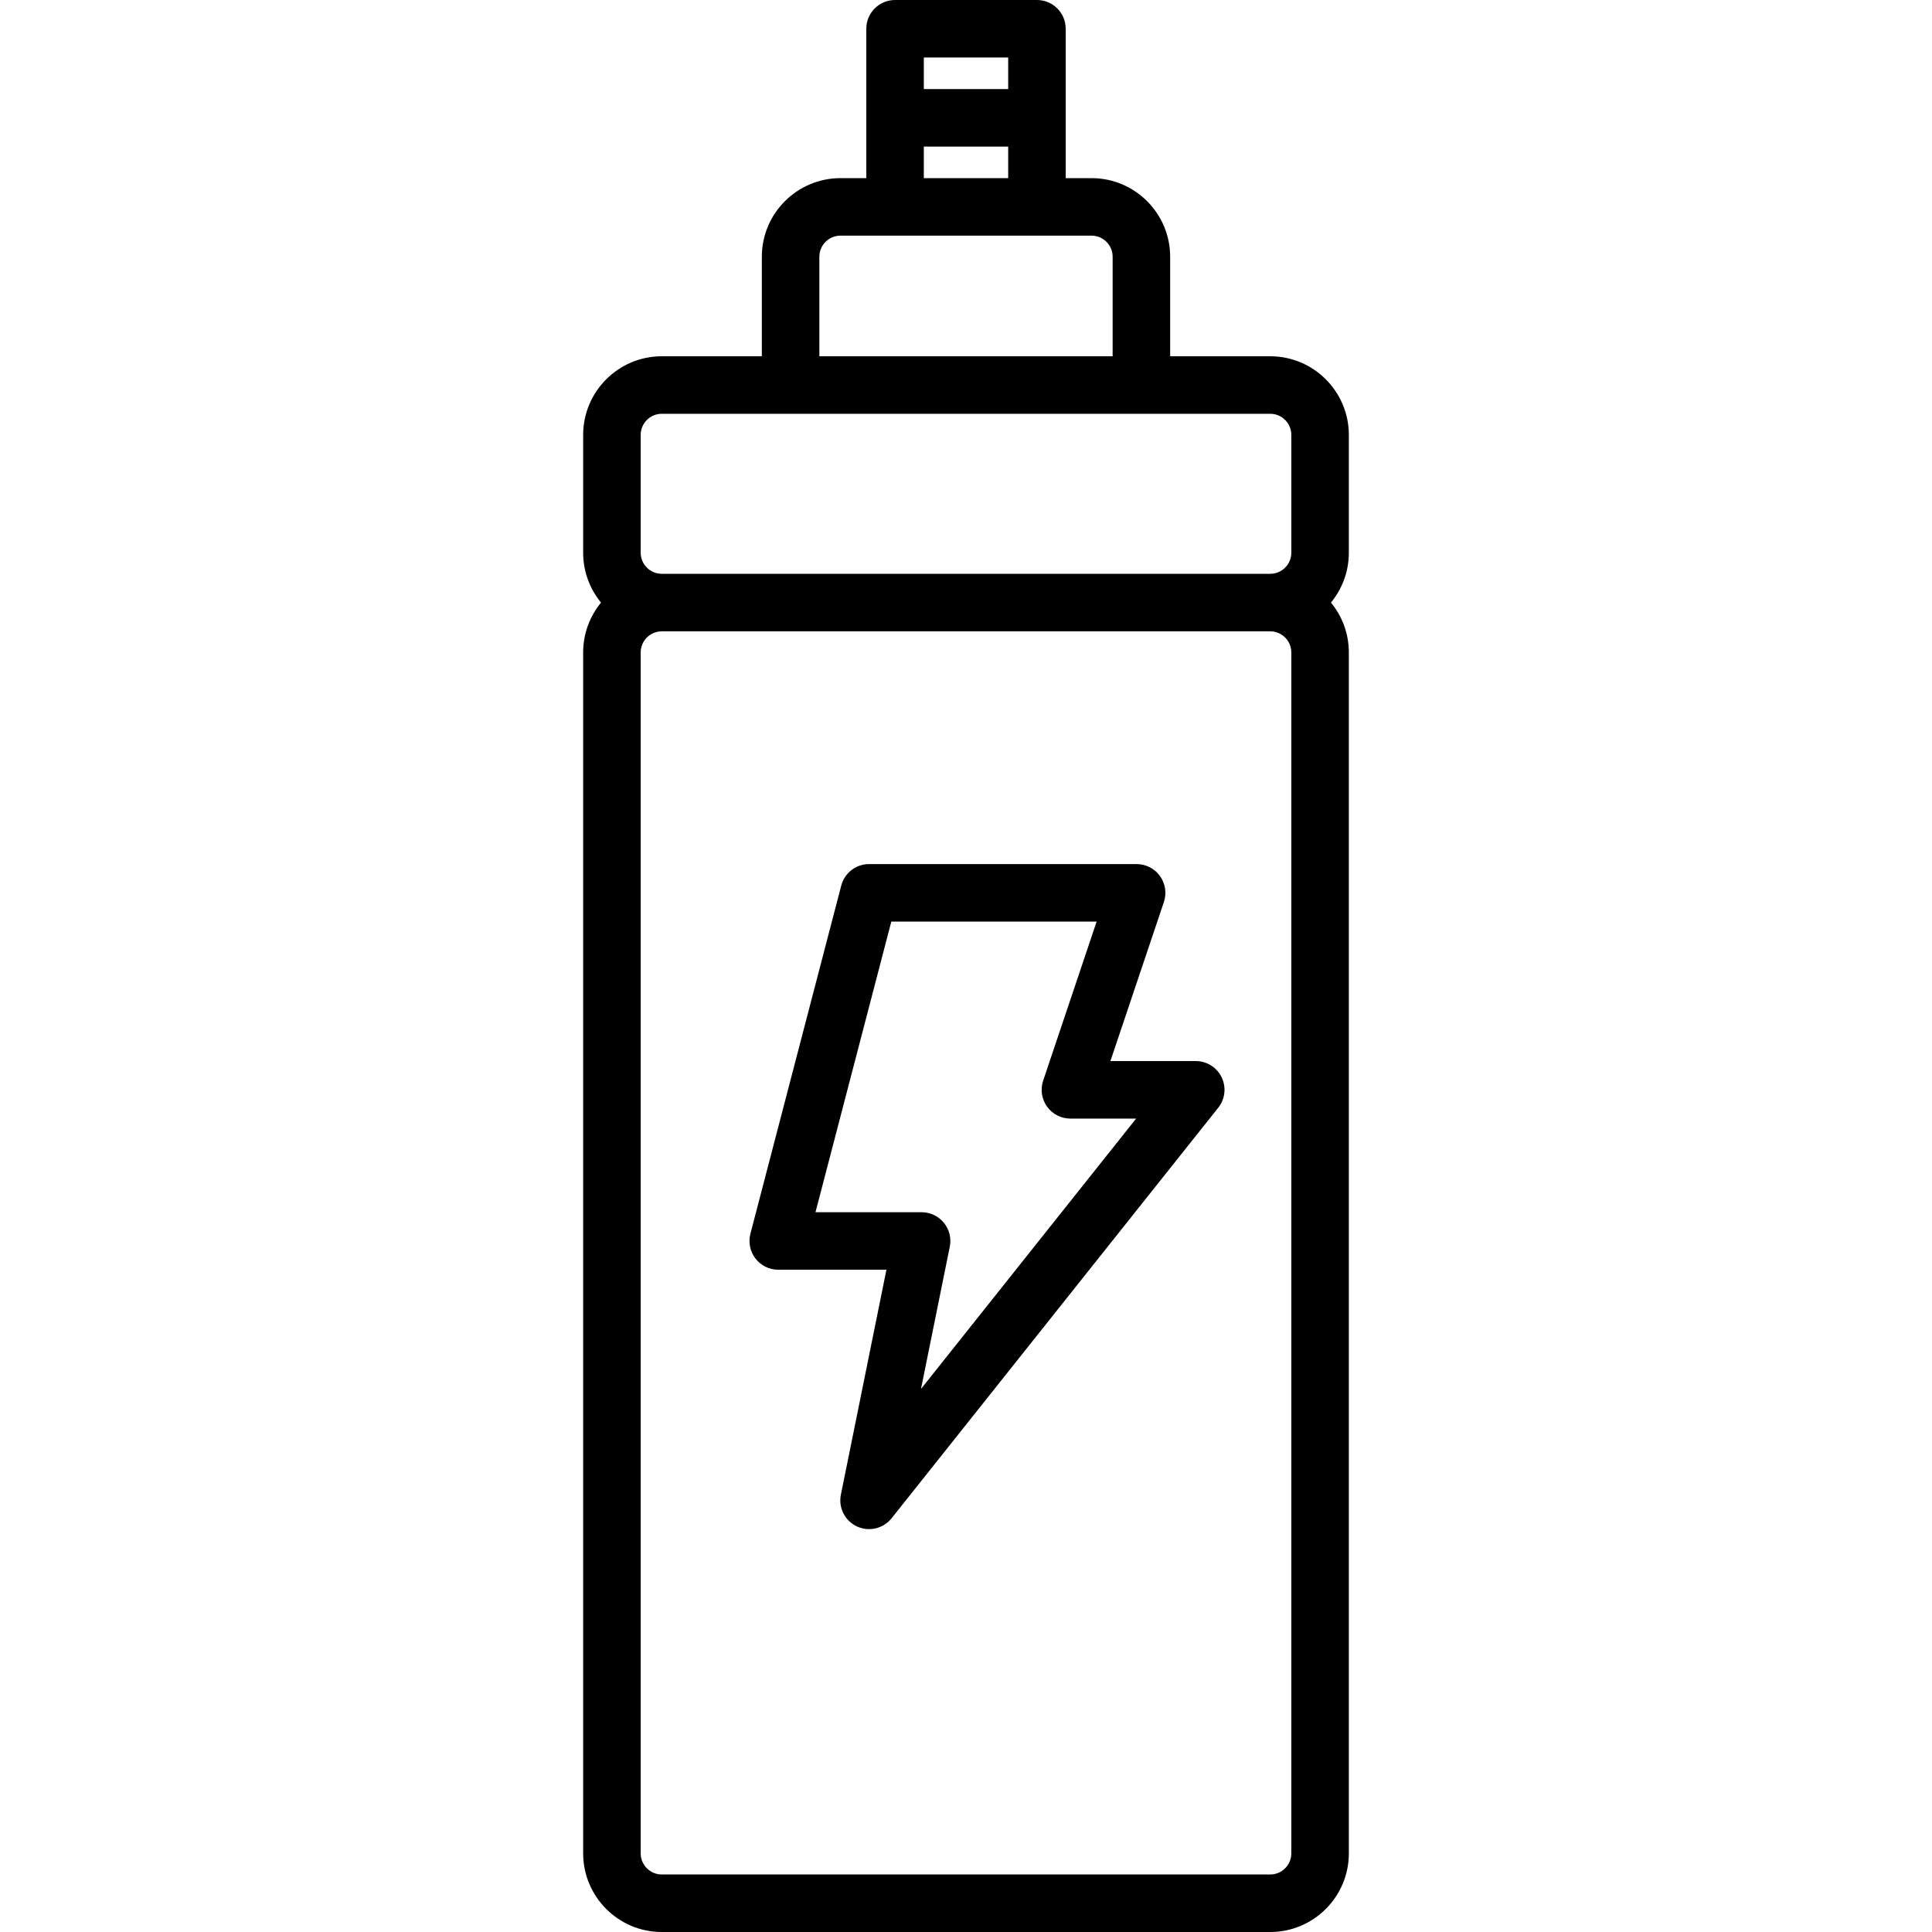
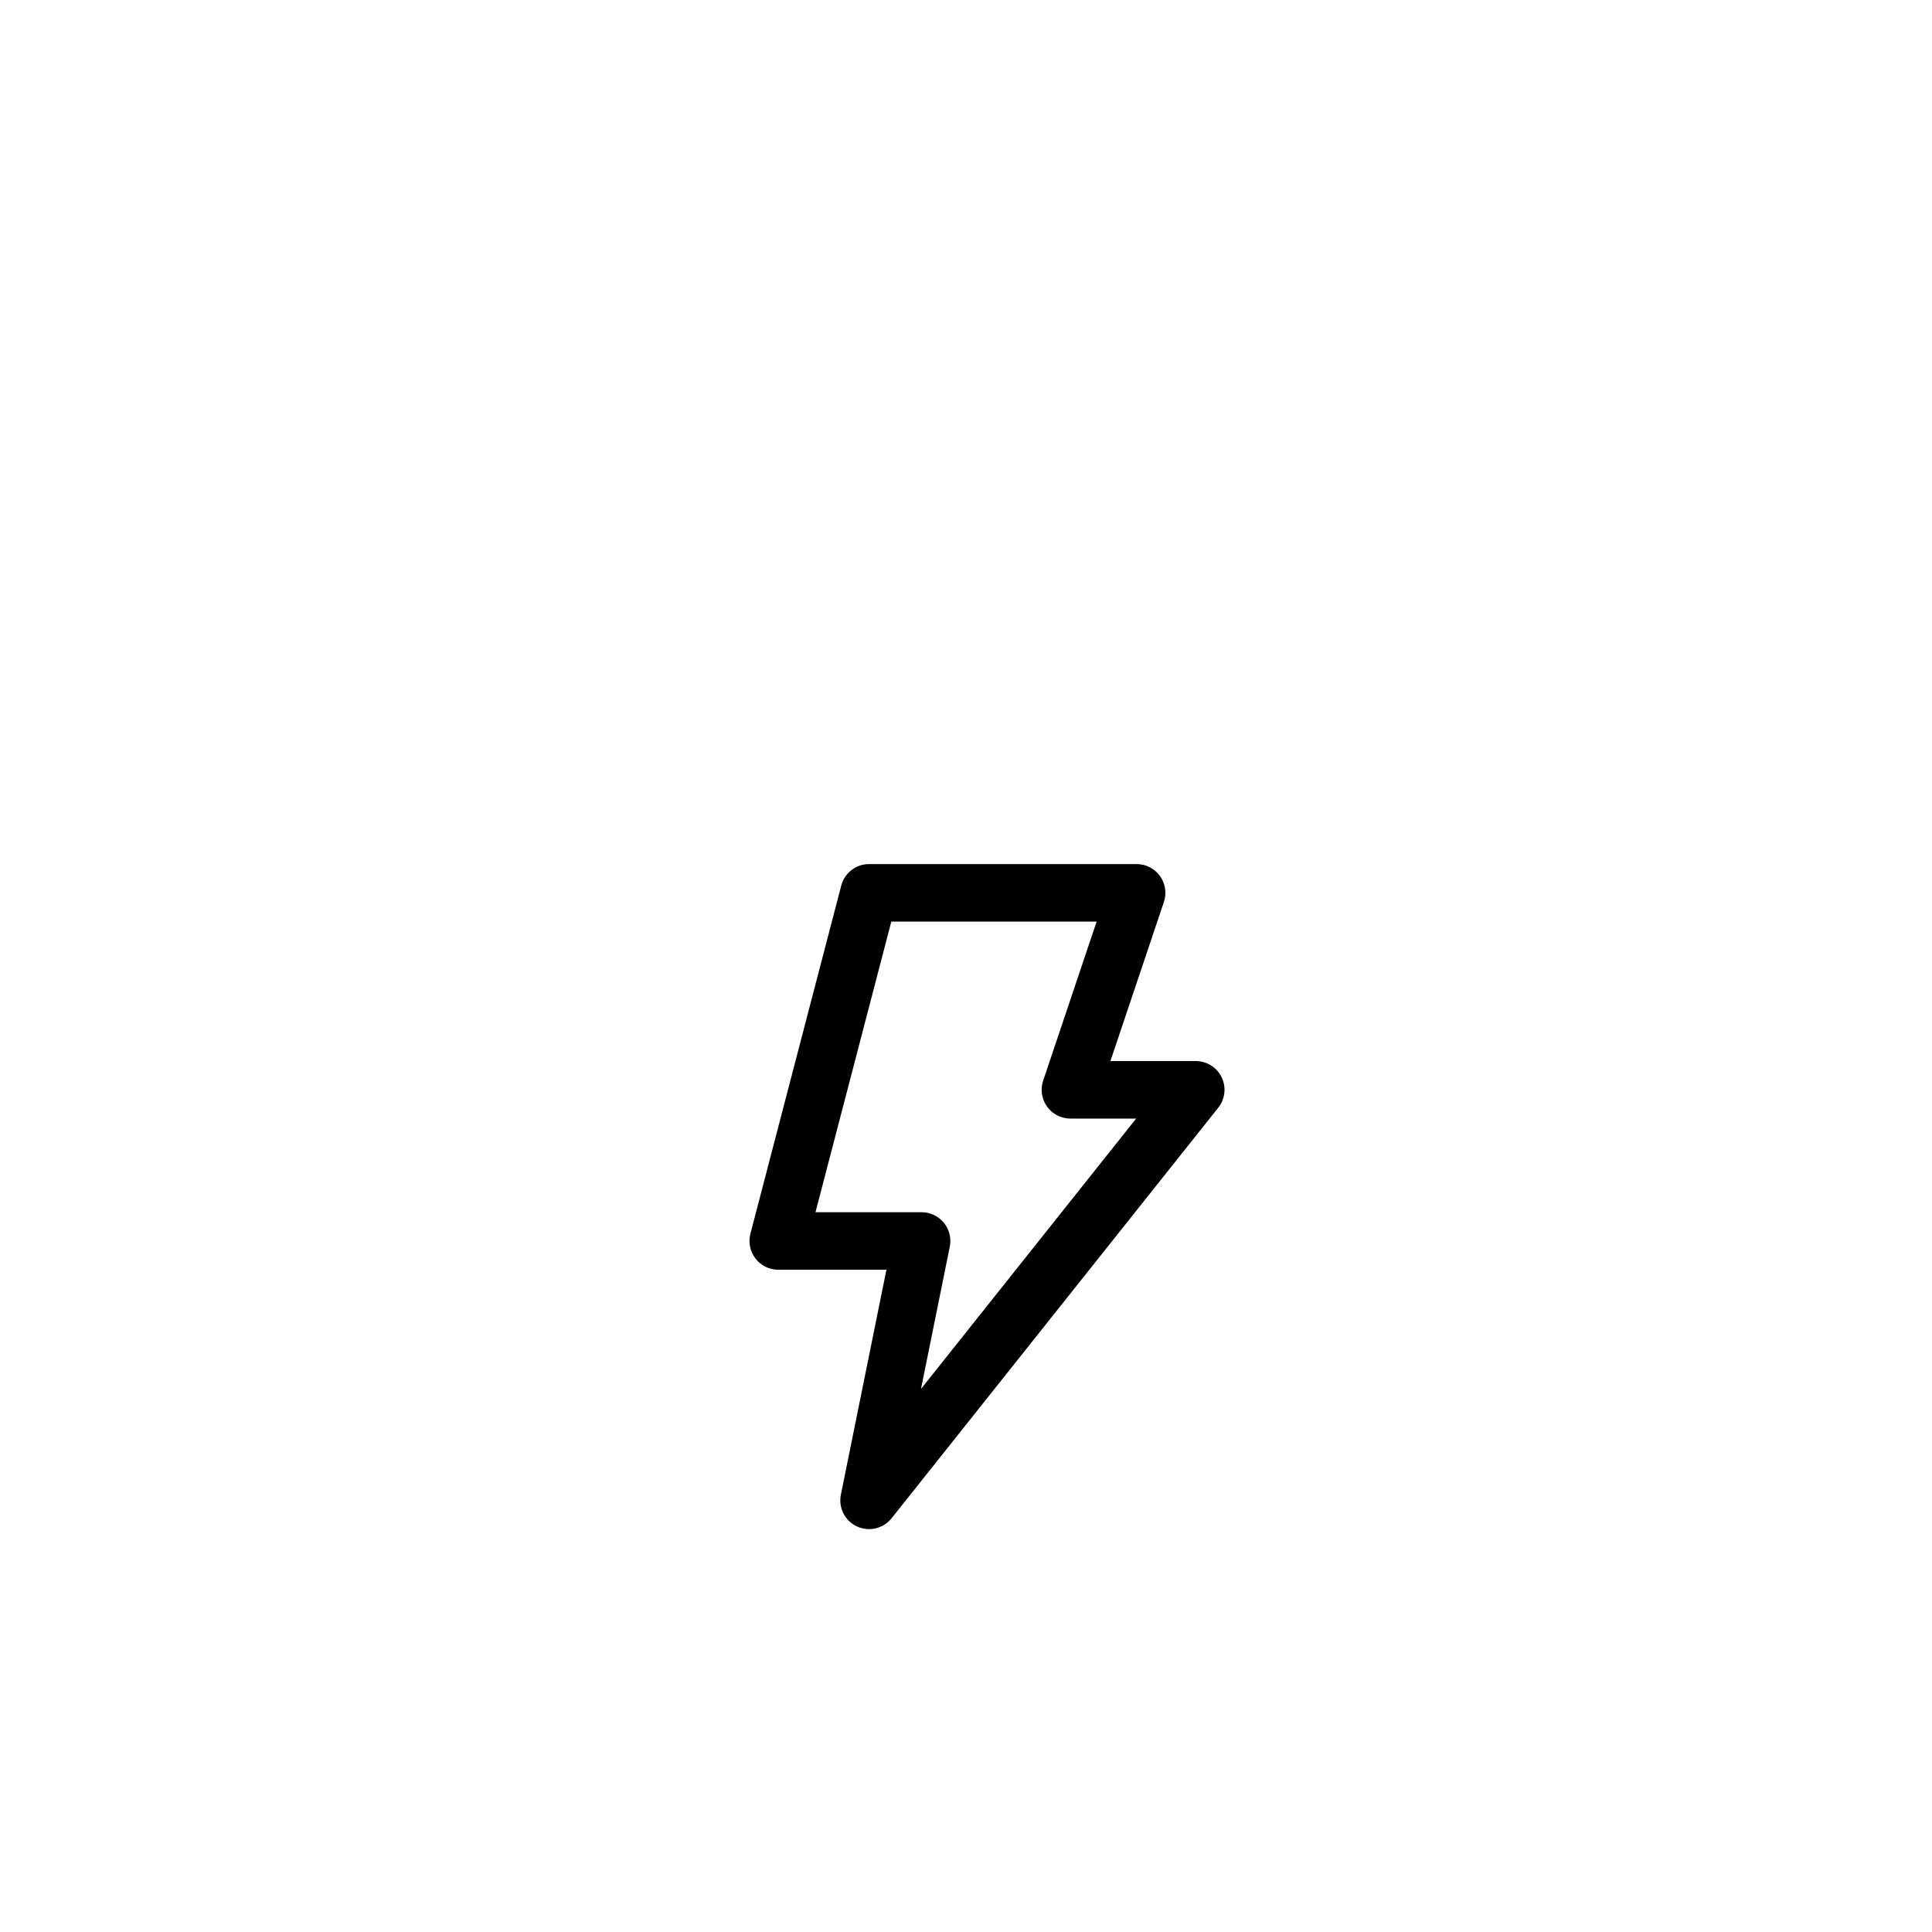
<svg xmlns="http://www.w3.org/2000/svg" fill="#000000" height="800px" width="800px" version="1.1" id="Layer_1" viewBox="0 0 512 512" xml:space="preserve">
  <g>
    <g>
-       <path d="M357.456,115.247c0-11.487-9.345-20.833-20.833-20.833h-26.519V68.04c0-11.487-9.345-20.833-20.833-20.833h-6.849V7.622    c0-4.21-3.412-7.622-7.622-7.622h-37.6c-4.209,0-7.622,3.411-7.622,7.622v39.586h-6.849c-11.487,0-20.833,9.345-20.833,20.833    v26.374h-26.52c-11.487,0-20.833,9.345-20.833,20.833v31.231c0,5.011,1.779,9.612,4.739,13.211    c-2.958,3.598-4.739,8.2-4.739,13.211v318.268c0,11.487,9.345,20.833,20.833,20.833h161.247c11.487,0,20.833-9.345,20.833-20.833    V172.9c0-5.011-1.779-9.612-4.739-13.211c2.958-3.598,4.739-8.2,4.739-13.211V115.247z M244.822,15.243h22.357v8.361h-22.357    V15.243z M244.822,38.848h22.357v8.36h-22.357V38.848z M222.729,62.451H237.2h37.6h14.471c3.082,0,5.589,2.508,5.589,5.589v26.374    h-77.72V68.04h-0.001C217.14,64.959,219.647,62.451,222.729,62.451z M342.213,491.167c0,3.081-2.507,5.589-5.589,5.589H175.378    c-3.082,0-5.589-2.508-5.589-5.589V172.9c0-3.081,2.507-5.589,5.589-5.589h161.246c3.082,0,5.589,2.508,5.589,5.589V491.167z     M342.213,146.477c0,3.081-2.507,5.589-5.589,5.589H175.378c-3.082,0-5.589-2.508-5.589-5.589v-31.231    c0-3.081,2.507-5.589,5.589-5.589h34.142h92.963h34.141c3.082,0,5.589,2.508,5.589,5.589V146.477z" />
-     </g>
+       </g>
  </g>
  <g>
    <g>
      <path d="M323.751,285.504c-1.27-2.635-3.938-4.311-6.865-4.311H294.27l14.172-42.152c0.782-2.325,0.396-4.885-1.036-6.878    c-1.432-1.992-3.736-3.173-6.189-3.173h-70.902c-3.468,0-6.5,2.342-7.375,5.697l-24.072,92.26    c-0.597,2.284-0.101,4.716,1.343,6.584c1.443,1.869,3.671,2.962,6.031,2.962h28.67l-12.069,59.609    c-0.699,3.452,1.059,6.934,4.252,8.421c1.034,0.482,2.13,0.713,3.215,0.712c2.267,0,4.484-1.012,5.967-2.876l86.57-108.8    C324.672,291.271,325.022,288.141,323.751,285.504z M244.071,368.089l7.634-37.704c0.453-2.241-0.123-4.567-1.57-6.337    s-3.614-2.797-5.9-2.797h-28.124l20.095-77.016h54.411l-14.172,42.152c-0.782,2.325-0.396,4.885,1.036,6.878    c1.432,1.992,3.736,3.173,6.189,3.173h17.415L244.071,368.089z" />
    </g>
  </g>
</svg>